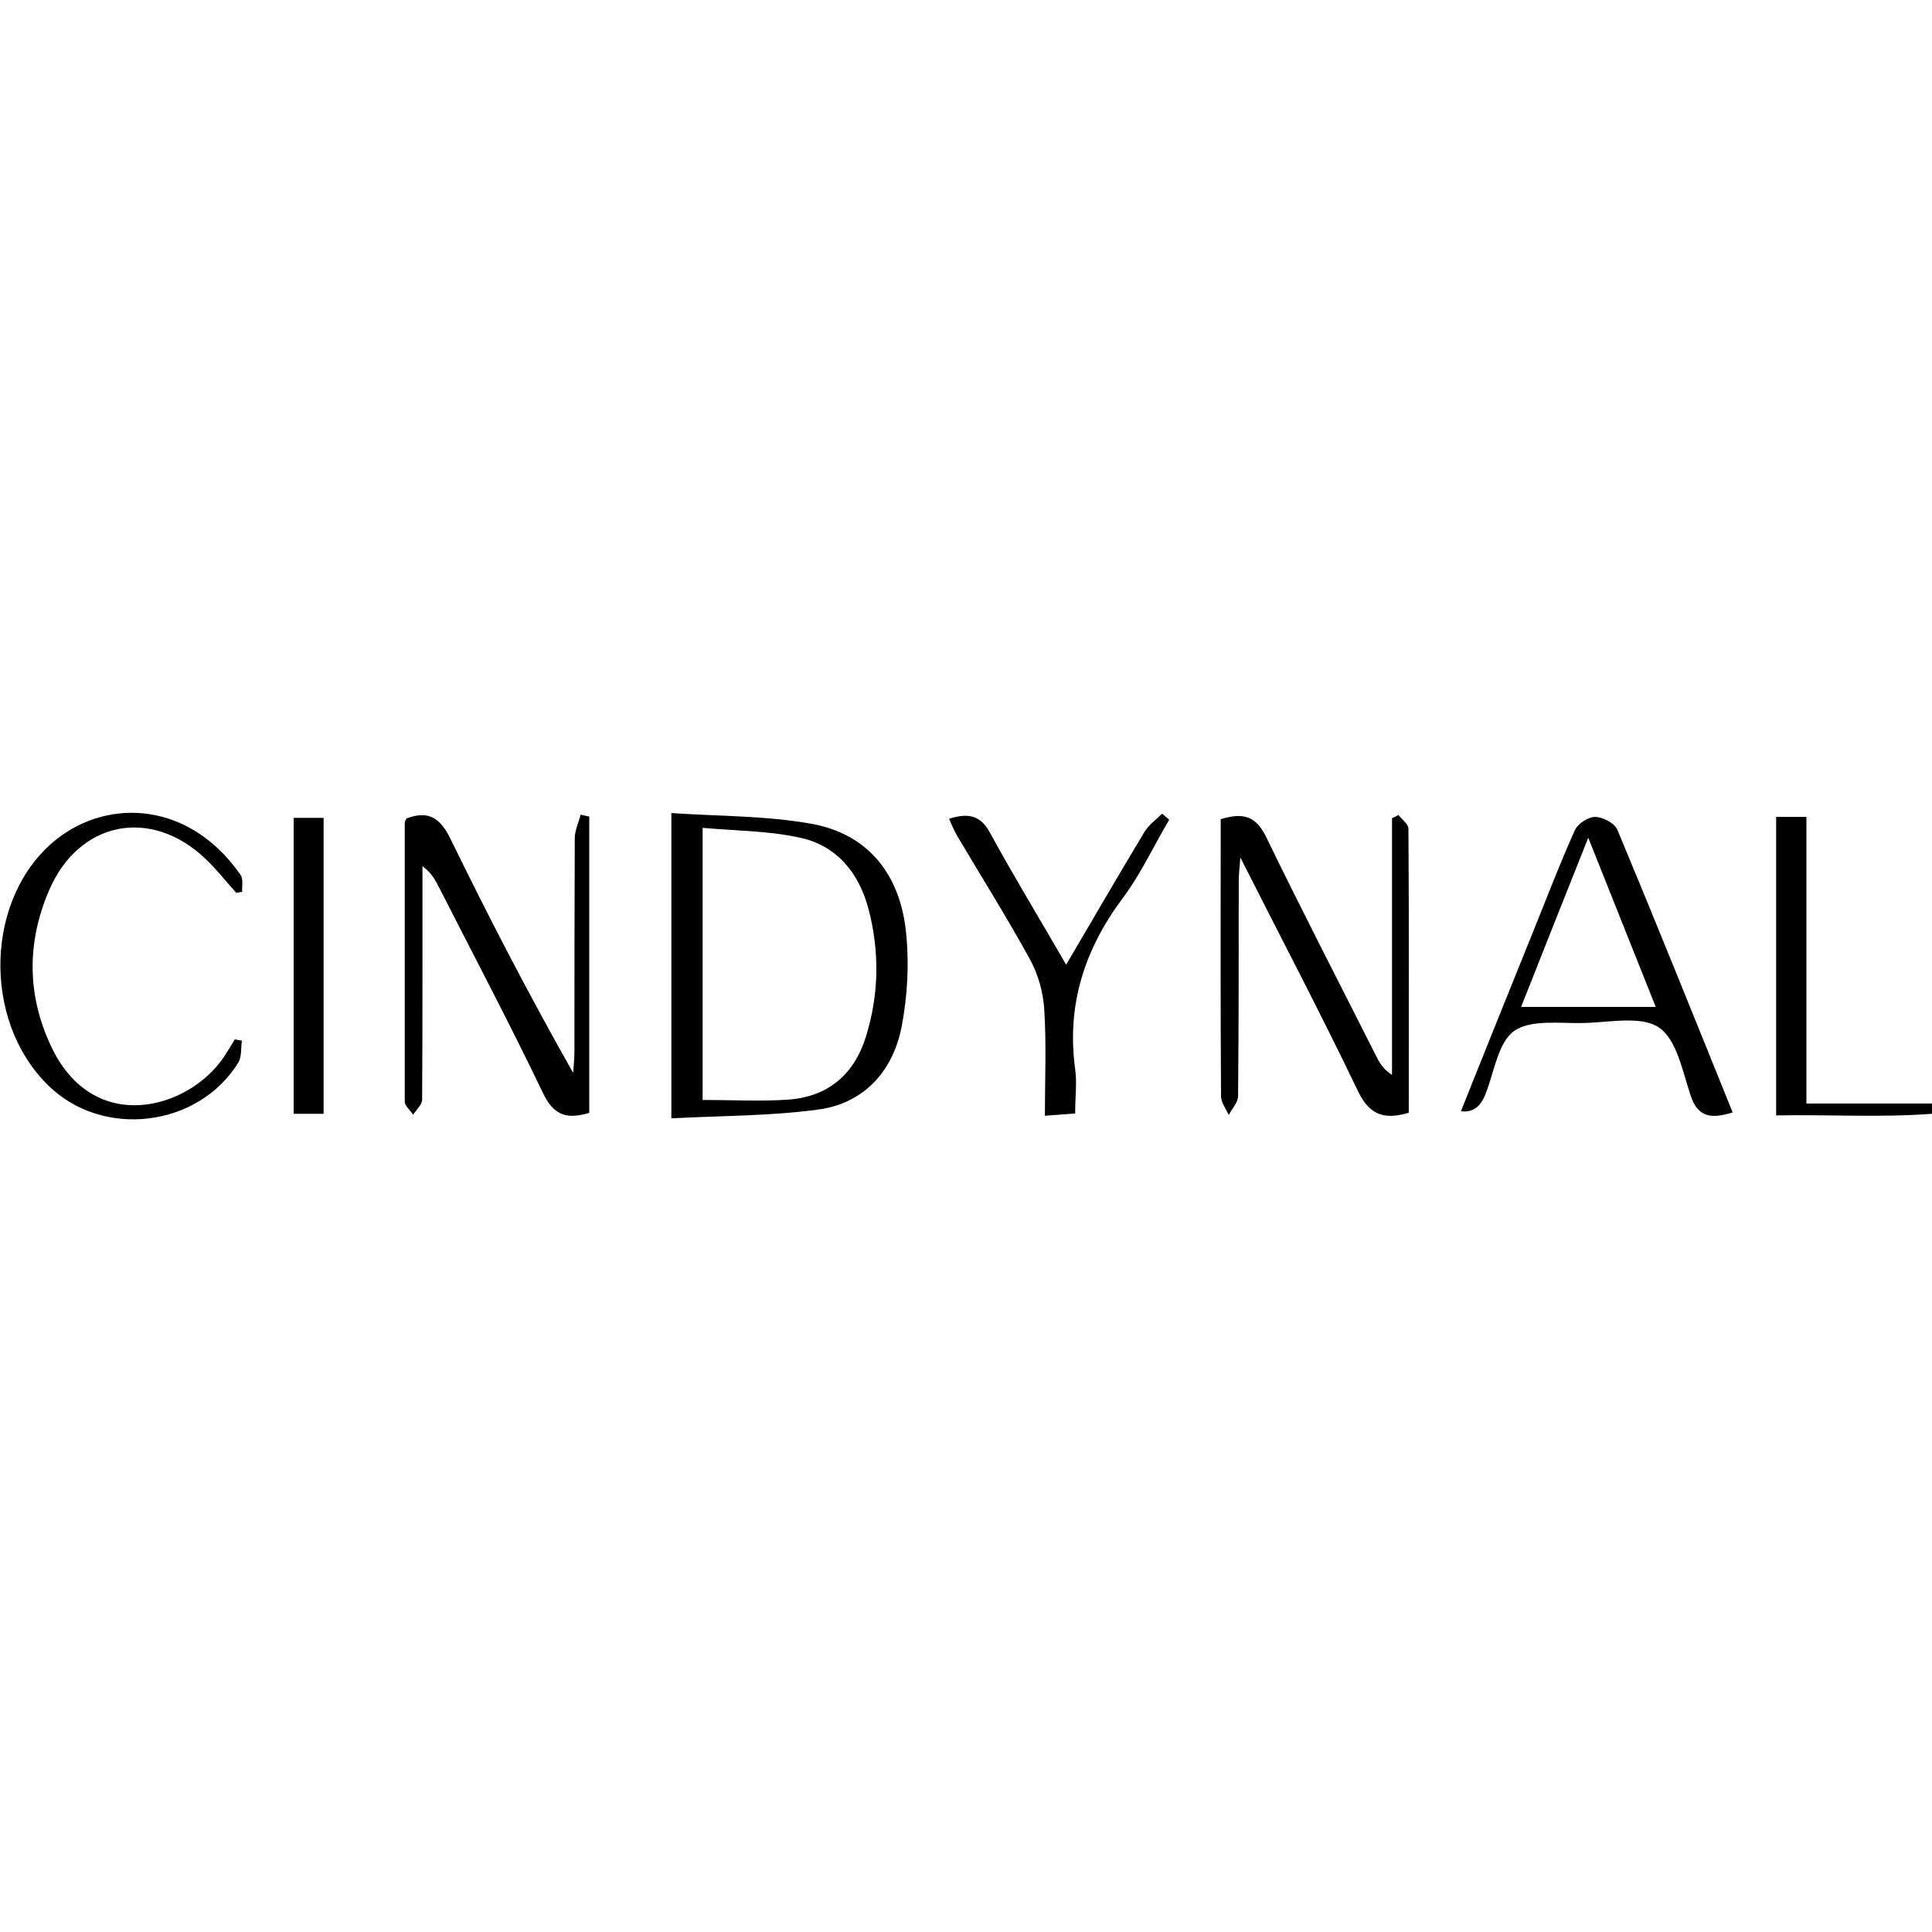
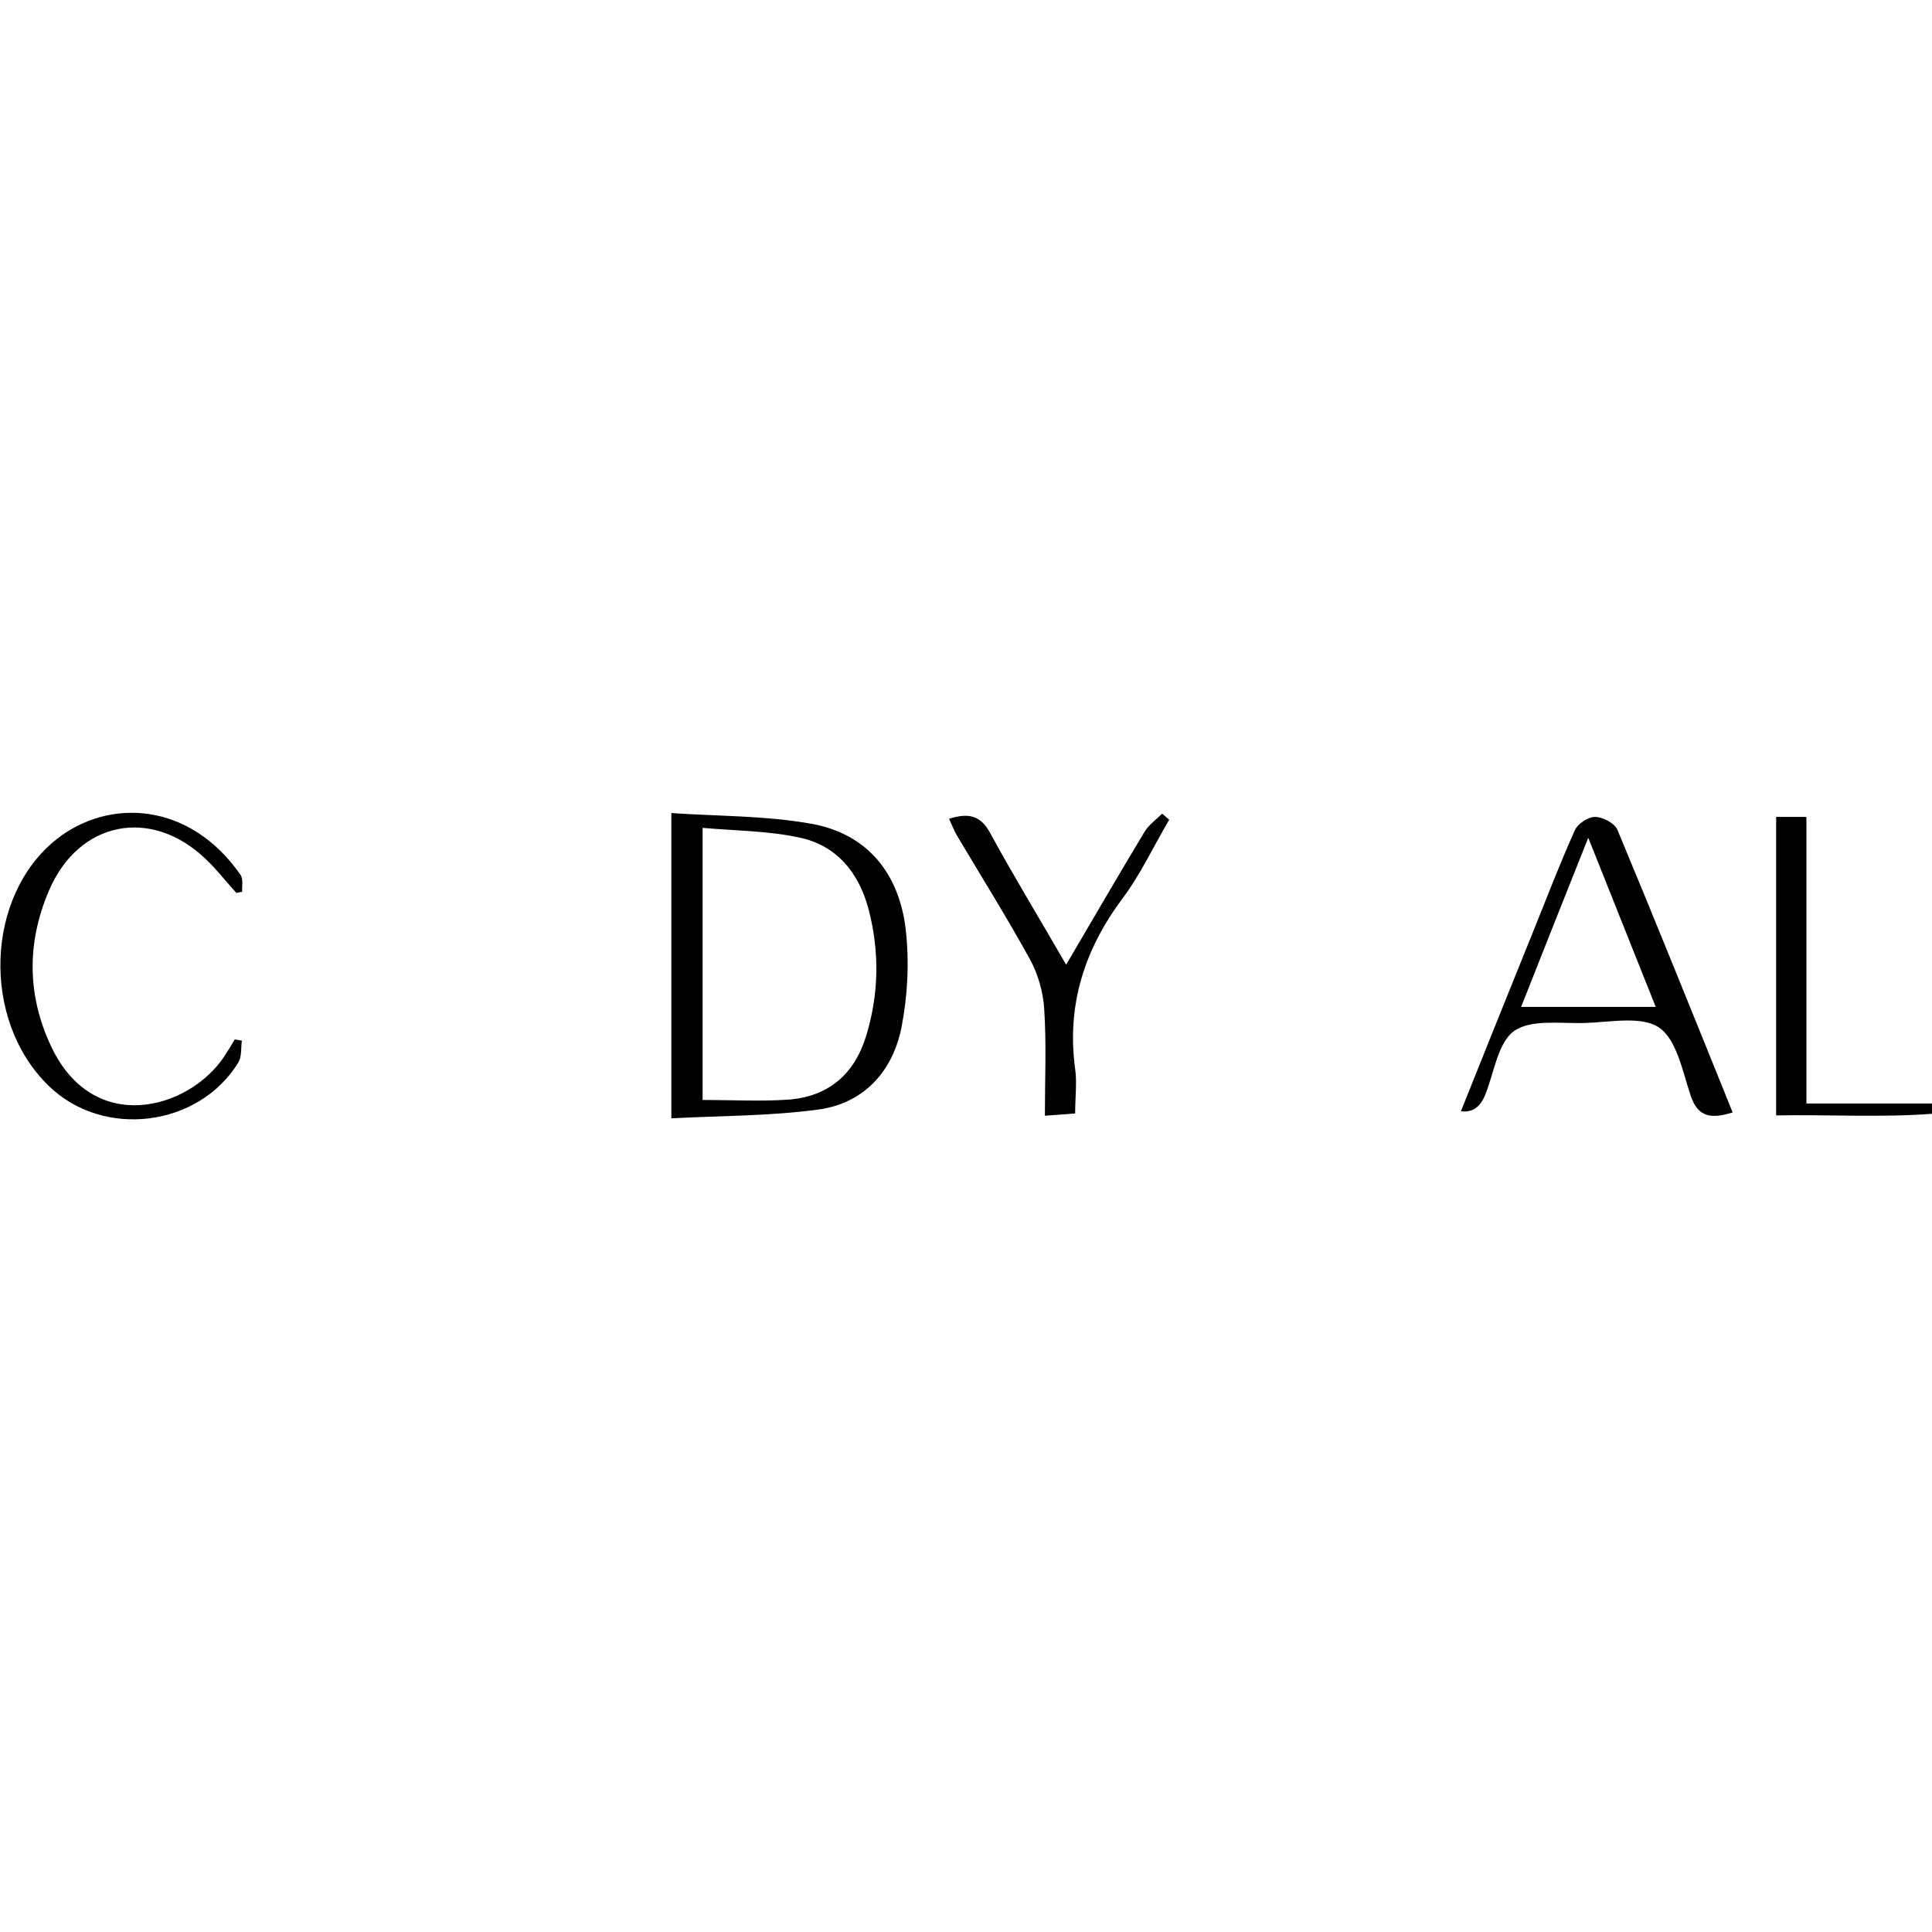
<svg xmlns="http://www.w3.org/2000/svg" id="_Слой_1" data-name="Слой_1" version="1.1" viewBox="0 0 600 600">
  <path d="M208.4,252.5c14.8,1,29.3.8,43.4,3.3,17.7,3.1,27.5,15.6,29.5,33,1.1,9.9.6,20.3-1.3,30.1-2.7,13.8-11.7,23.8-26,25.7-14.9,2-30.1,1.9-45.5,2.7v-94.7ZM218.2,257v84.6c9.3,0,18,.5,26.6-.1,12.3-.9,20.4-7.7,24.1-19.5,4.1-13.2,4.3-26.5.8-39.8-3-11.2-9.9-19.7-21.5-22.1-9.7-2.1-19.8-2.1-30-3Z" />
-   <path d="M126.5,254.1c6.7-2.5,10.3.1,13.4,6.4,11.9,24.4,24.4,48.5,38.1,72.7.2-2.4.4-4.7.4-7.1,0-21.9,0-43.8.1-65.8,0-2.4,1.2-4.8,1.8-7.3.9.2,1.8.4,2.7.6v92c-6.4,1.9-10.8,1.3-14.3-6-10.4-21.7-21.6-42.9-32.5-64.3-1.1-2.2-2.4-4.4-5-6.3,0,10,0,20,0,29.9,0,14.2,0,28.4-.1,42.6,0,1.6-1.8,3.1-2.8,4.7-.9-1.4-2.6-2.8-2.6-4.1,0-28.9,0-57.8,0-86.7,0-.4.4-.8.6-1.3Z" />
-   <path d="M437.4,345.6c-8.1,2.4-12.3.2-15.7-6.8-11.4-23.8-23.7-47.2-36.5-72.5-.3,3.7-.5,5.6-.5,7.6,0,22.2,0,44.3-.2,66.5,0,2-1.9,3.9-2.9,5.9-.8-1.9-2.4-3.9-2.4-5.8-.2-28.6-.1-57.3-.1-86.1,6.6-2,10.8-1.3,14.1,5.5,11.1,22.9,22.8,45.5,34.3,68.3,1,2,2.2,4,4.8,5.6v-79.7c.7-.3,1.3-.6,2-1,1.1,1.4,3.1,2.8,3.1,4.3.2,29.3.1,58.7.1,88.3Z" />
  <path d="M538,345.5c-6.7,2.1-10.8,1.4-13-5.4-2.5-7.5-4.3-17.3-9.8-21-5.5-3.7-15.3-1.6-23.2-1.4-7.4.2-16.6-1.2-21.8,2.5-5.1,3.7-6.2,13.1-9,19.9q-2.3,5.7-7.5,5c7.6-19,15.2-37.9,22.8-56.7,4.1-10.2,8.1-20.6,12.6-30.6.9-2,4.1-4.1,6.2-4.1,2.4,0,6.1,1.9,7,4,12.1,29,23.8,58.1,35.8,87.8ZM493.2,260.3c-7.4,18.5-14,35.2-20.8,52.4h41.8c-6.9-17.3-13.5-33.9-20.9-52.4Z" />
  <path d="M75.1,323.3c-.3,2.3,0,4.9-1.1,6.7-12.4,20.1-42,23.7-58.9,7.2-21-20.4-19.7-59,2.5-76.6,16.4-12.9,41.4-11.5,57.1,11.1.9,1.3.4,3.5.5,5.3-.6,0-1.2.2-1.8.3-3.2-3.5-6.1-7.3-9.5-10.5-17-16.3-39.5-11.8-48.7,9.8-6.9,16.1-6.8,32.4.6,48.2,13.1,28.1,42.7,19.8,53.7,3.5,1.2-1.8,2.3-3.6,3.4-5.5l2.3.4Z" />
  <path d="M294.7,254.3c5.9-1.9,9.8-1.2,12.8,4.4,7.3,13.4,15.3,26.5,23.6,40.9,8.5-14.5,16.3-27.9,24.3-41.2,1.3-2.2,3.6-3.8,5.5-5.7.7.6,1.5,1.2,2.2,1.9-4.8,8.1-8.8,16.8-14.4,24.3-11.9,15.9-17.5,33.2-14.8,53.1.6,4.3,0,8.6,0,13.8-2.9.2-5.6.4-9.4.7,0-11.4.5-22.2-.2-33-.3-5.3-1.9-10.9-4.4-15.5-7.2-13.1-15.1-25.7-22.7-38.5-.9-1.6-1.6-3.3-2.5-5.3Z" />
  <path d="M561,342.7h39c0,1.1,0,2.1,0,3.2-16,1.2-32,.2-48.4.5v-92.7h9.4v89Z" />
-   <path d="M100.5,345.9h-9.3v-91.9h9.3v91.9Z" />
</svg>